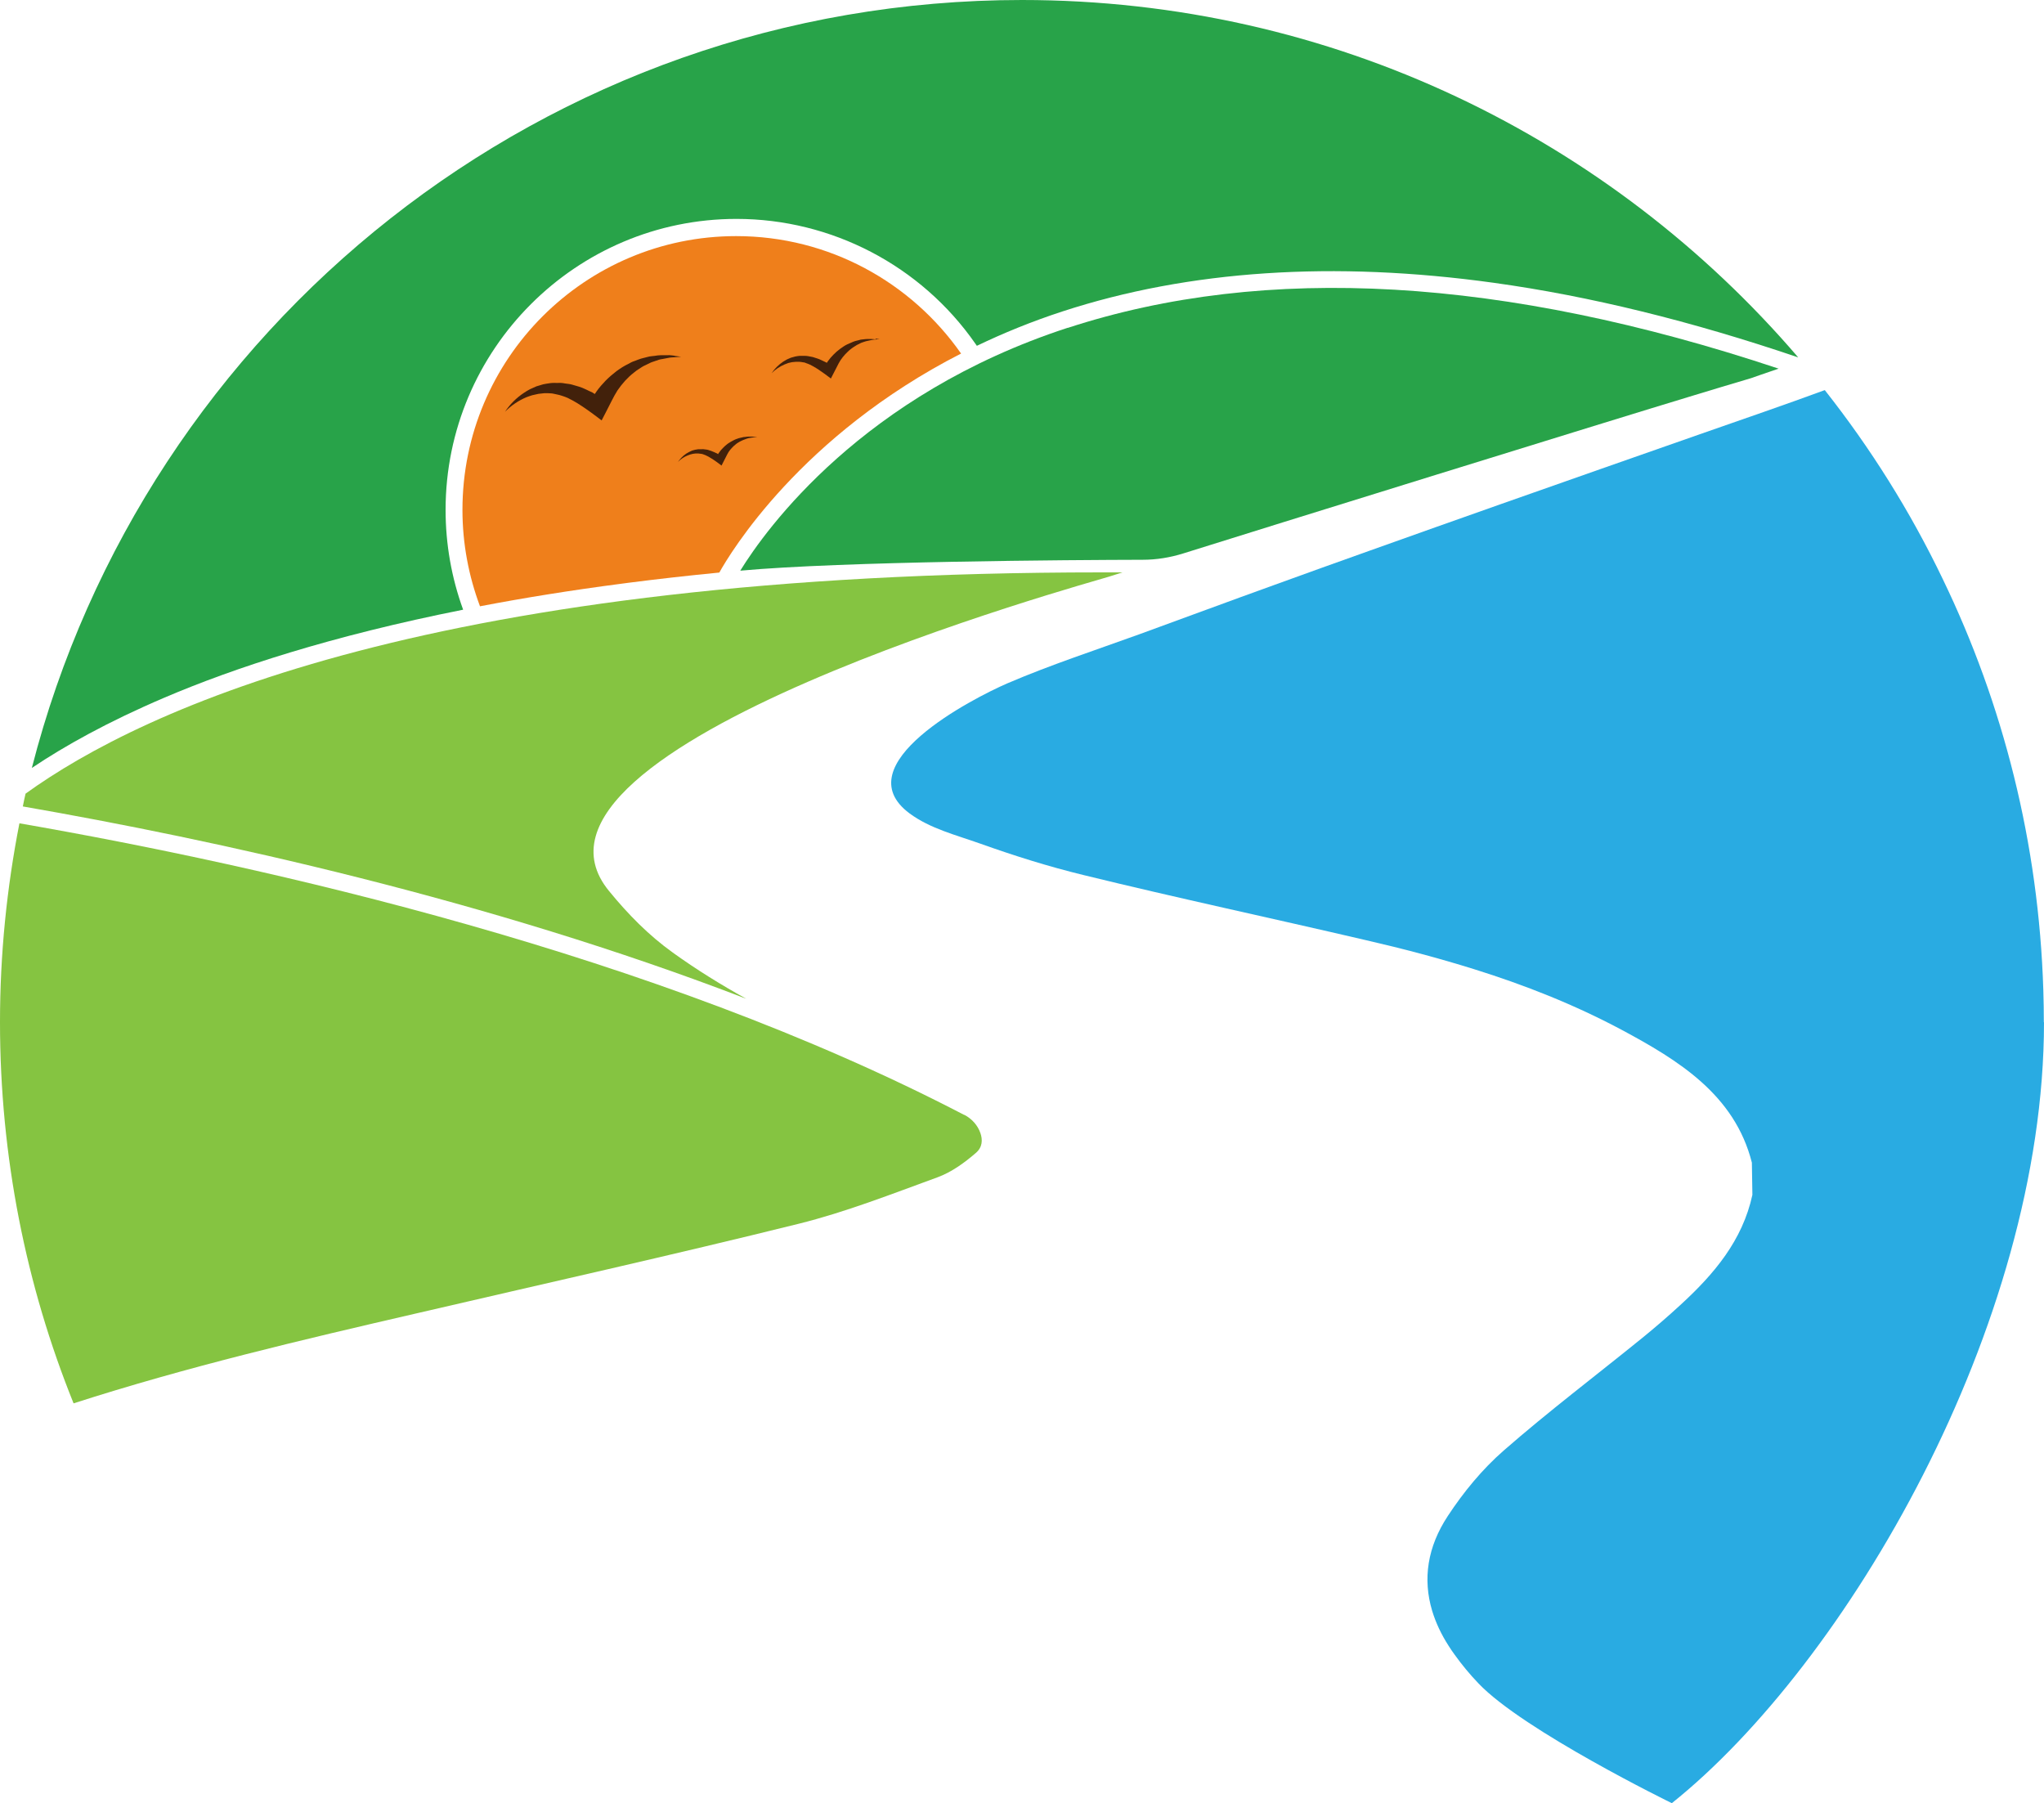
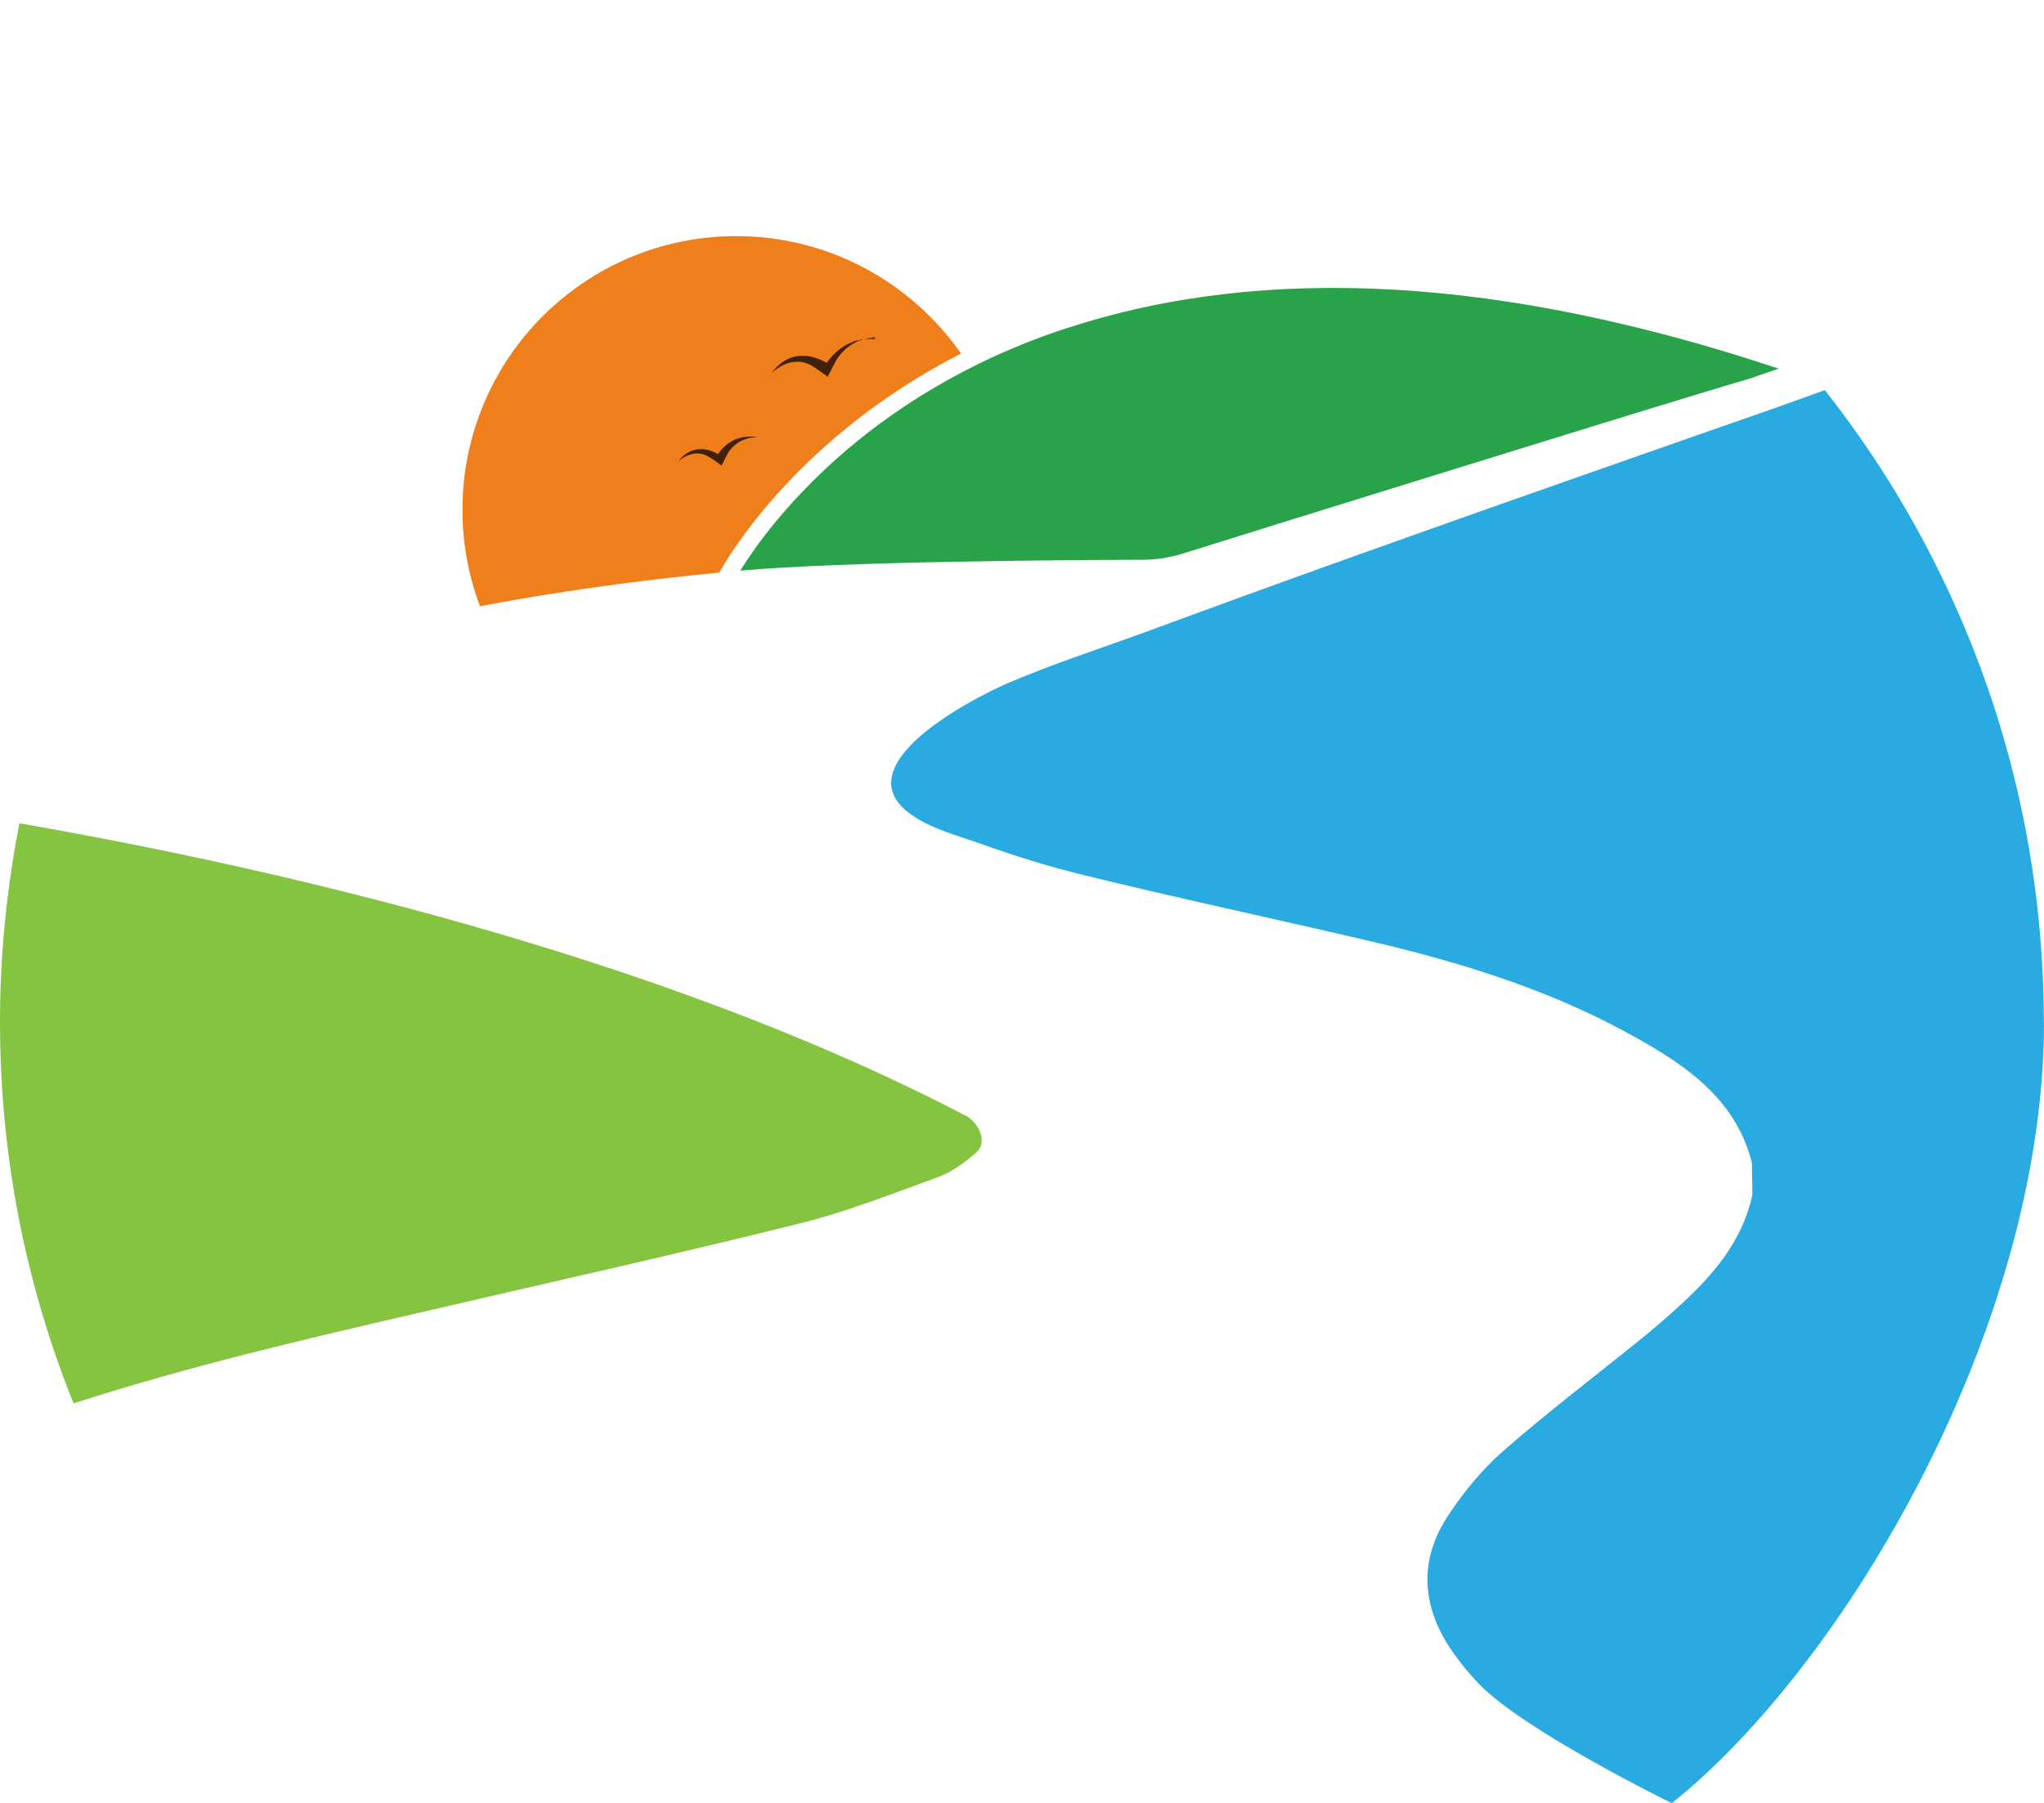
<svg xmlns="http://www.w3.org/2000/svg" viewBox="0 0 120 105.85" data-name="Layer 1" id="Layer_1">
  <defs>
    <style>
      .cls-1 {
        fill: #29abe2;
      }

      .cls-2 {
        fill: #28a349;
      }

      .cls-3 {
        fill: #ef7f1b;
      }

      .cls-4 {
        fill: #42210b;
      }

      .cls-5 {
        fill: #85c441;
      }
    </style>
  </defs>
  <g>
    <path d="M120,60c0,17.89-11.65,37.7-21.85,45.85,0,0-8.72-4.26-11.35-7.03-.51-.53-.98-1.1-1.41-1.7-.12-.16-.23-.33-.34-.5-.44-.68-.76-1.37-.97-2.06-.56-1.87-.28-3.75.92-5.57.92-1.4,2.02-2.74,3.28-3.84,2.62-2.29,5.41-4.4,8.11-6.59.79-.64,1.54-1.29,2.29-1.98,1.95-1.79,3.62-3.76,4.2-6.44-.01-.53-.02-1.36-.03-1.89-1.01-3.99-4.31-6.01-7.67-7.81-2.78-1.48-5.67-2.62-8.65-3.55-2.08-.65-4.2-1.21-6.34-1.7-5.52-1.29-11.06-2.47-16.57-3.82-2.06-.5-4.09-1.14-6.08-1.85-1.4-.5-2.92-.87-4.14-1.77-3.85-2.86,3.67-6.74,5.75-7.64,2.52-1.08,5.15-1.94,7.72-2.87,2.64-.96,5.27-1.94,7.91-2.89,1.87-.68,3.74-1.35,5.62-2.02,2.57-.92,5.15-1.83,7.72-2.74,3.94-1.39,7.88-2.77,11.82-4.15,2.4-.84,4.8-1.66,7.19-2.54,2.69,3.41,5.02,7.12,6.92,11.08,3.55,7.34,5.64,15.51,5.91,24.14.02.63.03,1.26.03,1.9Z" class="cls-1" />
    <g>
      <path d="M56.61,65.45C38.45,55.99,15.59,50.84,1.14,48.33c-.74,3.78-1.14,7.68-1.14,11.67,0,7.91,1.53,15.47,4.32,22.38,6.61-2.13,13.36-3.72,20.12-5.28,7.48-1.74,14.98-3.41,22.44-5.26,2.78-.69,5.47-1.75,8.16-2.73.82-.3,1.58-.85,2.25-1.43.4-.34.4-.78.27-1.16-.16-.47-.51-.85-.95-1.08Z" class="cls-5" />
      <path d="M62.69,19.24c-12.06,3.93-17.72,11.81-19.23,14.26,6.01-.55,19.5-.63,23.62-.64.81,0,1.61-.13,2.38-.37,4.58-1.44,24.98-7.77,29.91-9.26,1.14-.35,2.29-.69,3.43-1.03.15-.05.9-.32,1.62-.56-16.12-5.37-30.1-6.19-41.74-2.39Z" class="cls-2" />
-       <path d="M64.67,33.6c-39.08,0-56.26,8-63.17,12.99-.06.25-.11.5-.16.75,11.16,1.94,27.31,5.45,42.47,11.29-1.48-.82-2.92-1.71-4.31-2.71-1.42-1.02-2.62-2.24-3.74-3.61-6.99-8.48,28.29-18.12,29.35-18.46.07-.02.35-.11.79-.25-.41,0-.82,0-1.23,0Z" class="cls-5" />
    </g>
    <path d="M56.43,20.75c-9.43,4.82-13.56,11.71-14.2,12.86-1.85.18-3.62.38-5.33.6-.13.02-.25.03-.38.05-3,.39-5.78.84-8.34,1.33-.66-1.76-1.03-3.67-1.03-5.66,0-8.88,7.2-16.07,16.07-16.07,5.46,0,10.29,2.73,13.2,6.89Z" class="cls-3" />
-     <path d="M60,0C32.01,0,8.51,19.16,1.87,45.08c1.92-1.29,4.46-2.71,7.79-4.13,4.1-1.75,9.8-3.62,17.53-5.16-.68-1.87-1.03-3.84-1.03-5.86,0-9.42,7.66-17.08,17.08-17.08,5.58,0,10.83,2.74,14.02,7.32l.09.13c1.54-.74,3.22-1.43,5.03-2.02,7.42-2.42,15.93-2.98,25.31-1.68,5.64.78,11.61,2.25,17.88,4.38C94.57,8.14,78.24,0,60,0Z" class="cls-2" />
  </g>
-   <path d="M39.6,20.88c-.13-.01-.26-.04-.39-.03h-.39c-.13,0-.26.02-.39.04-.13.02-.27.02-.4.06l-.39.1c-.13.04-.25.09-.38.14-.13.04-.25.1-.37.17-.25.12-.48.27-.7.43-.22.17-.43.35-.63.55-.19.2-.38.41-.54.64-.03.05-.07.1-.1.15-.05-.03-.1-.06-.14-.09-.26-.11-.51-.26-.78-.34l-.41-.12c-.14-.04-.28-.05-.42-.07-.14-.03-.28-.04-.43-.03-.14,0-.28-.01-.43.01-.14.02-.28.04-.42.07l-.4.12-.38.17c-.12.06-.24.14-.35.21-.45.3-.83.68-1.11,1.11.36-.37.8-.66,1.25-.85.12-.04.23-.09.35-.12l.36-.08.36-.04c.12,0,.24,0,.35.01.12,0,.23.04.35.06.11.02.23.05.34.09.11.04.22.07.32.12l.31.16c.66.36,1.68,1.16,1.68,1.16,0,0,.54-1.04.59-1.15.1-.21.22-.41.34-.61.13-.19.28-.38.44-.56.16-.17.33-.34.53-.49.09-.08.19-.15.29-.21.1-.06.2-.14.31-.19l.33-.16c.11-.06.23-.08.35-.13.12-.04.24-.09.36-.1l.37-.07c.12-.03.25-.03.38-.04l.38-.03-.38-.05Z" class="cls-4" />
-   <path d="M51.41,19.92c-.08,0-.16-.02-.24-.02h-.24c-.08,0-.16.01-.24.02-.08.01-.16.01-.24.04l-.24.06c-.08.02-.16.06-.23.09-.08.03-.15.06-.23.1-.15.07-.29.17-.43.27-.14.1-.26.21-.39.34-.12.12-.23.25-.33.39-.02.03-.04.06-.06.09-.03-.02-.06-.04-.09-.05-.16-.07-.31-.16-.48-.21l-.25-.08c-.08-.02-.17-.03-.26-.05-.09-.02-.17-.02-.26-.02-.09,0-.17,0-.26,0-.09.01-.17.02-.26.04l-.25.07-.23.1c-.07.04-.14.08-.22.13-.27.18-.51.42-.68.68.22-.23.49-.4.77-.52.07-.03.14-.05.21-.08l.22-.05.22-.02c.07,0,.15,0,.22,0,.07,0,.14.02.21.03.07,0,.14.03.21.06.07.03.13.04.2.08l.19.1c.4.22,1.03.71,1.03.71,0,0,.33-.64.36-.7.06-.13.13-.25.21-.38.08-.12.17-.23.27-.34.1-.1.2-.21.32-.3.06-.05.12-.09.18-.13.06-.04.12-.08.19-.12l.2-.1c.07-.04.14-.05.21-.08.07-.02.14-.05.22-.06l.23-.05c.08-.02.15-.02.23-.03l.24-.02-.24-.03Z" class="cls-4" />
+   <path d="M51.41,19.92c-.08,0-.16-.02-.24-.02h-.24c-.08,0-.16.01-.24.02-.08.01-.16.01-.24.04l-.24.06c-.08.02-.16.06-.23.09-.08.03-.15.06-.23.1-.15.07-.29.17-.43.27-.14.1-.26.21-.39.34-.12.12-.23.25-.33.39-.02.03-.04.06-.06.09-.03-.02-.06-.04-.09-.05-.16-.07-.31-.16-.48-.21l-.25-.08c-.08-.02-.17-.03-.26-.05-.09-.02-.17-.02-.26-.02-.09,0-.17,0-.26,0-.09.01-.17.02-.26.04l-.25.07-.23.1c-.07.04-.14.08-.22.13-.27.18-.51.42-.68.68.22-.23.49-.4.77-.52.07-.03.14-.05.21-.08l.22-.05.22-.02c.07,0,.15,0,.22,0,.07,0,.14.02.21.03.07,0,.14.03.21.06.07.03.13.04.2.08c.4.22,1.03.71,1.03.71,0,0,.33-.64.36-.7.06-.13.13-.25.21-.38.08-.12.17-.23.27-.34.1-.1.2-.21.32-.3.06-.05.12-.09.18-.13.06-.04.12-.08.19-.12l.2-.1c.07-.04.14-.05.21-.08.07-.02.14-.05.22-.06l.23-.05c.08-.02.15-.02.23-.03l.24-.02-.24-.03Z" class="cls-4" />
  <path d="M44.27,25.64c-.06,0-.12-.02-.17-.01h-.18c-.06,0-.12.01-.18.02-.06,0-.12.01-.18.03l-.18.04c-.06.02-.11.04-.17.06-.06.02-.11.05-.17.08-.11.05-.21.12-.32.19-.1.07-.19.16-.28.25-.09.09-.17.18-.24.29-.02.02-.03.04-.04.07-.02-.01-.04-.03-.06-.04-.12-.05-.23-.11-.35-.15l-.18-.06c-.06-.02-.13-.02-.19-.03-.06-.01-.13-.02-.19-.01-.06,0-.13,0-.19,0-.06.01-.13.02-.19.03l-.18.05-.17.08c-.05.03-.11.06-.16.09-.2.13-.37.31-.5.5.16-.17.36-.3.56-.38.05-.02.1-.04.16-.06l.16-.04.16-.02c.05,0,.11,0,.16,0,.05,0,.1.02.16.02.05,0,.1.02.15.04.05.02.1.03.15.06l.14.07c.3.16.76.52.76.52,0,0,.24-.47.26-.51.04-.09.1-.19.15-.28.06-.09.12-.17.2-.25.07-.08.15-.15.24-.22.04-.03.08-.07.13-.09.05-.03.09-.06.14-.08l.15-.07s.1-.04.16-.06c.05-.02.11-.04.16-.05l.17-.03c.06-.01.11-.01.17-.02h.17s-.17-.03-.17-.03Z" class="cls-4" />
</svg>